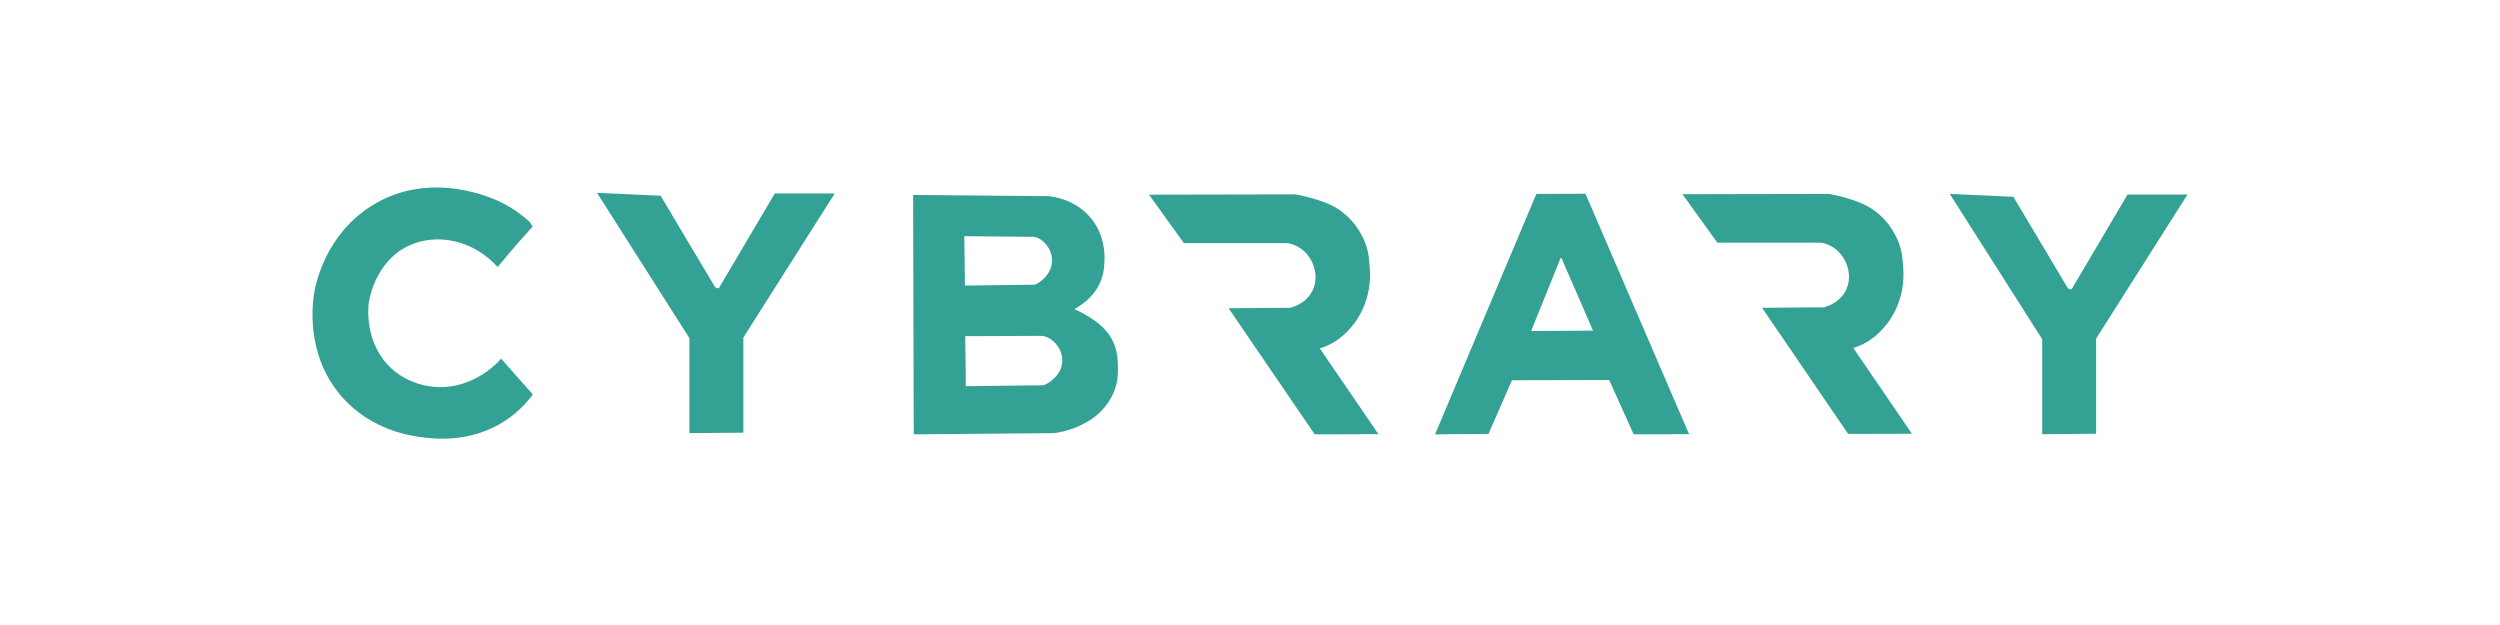
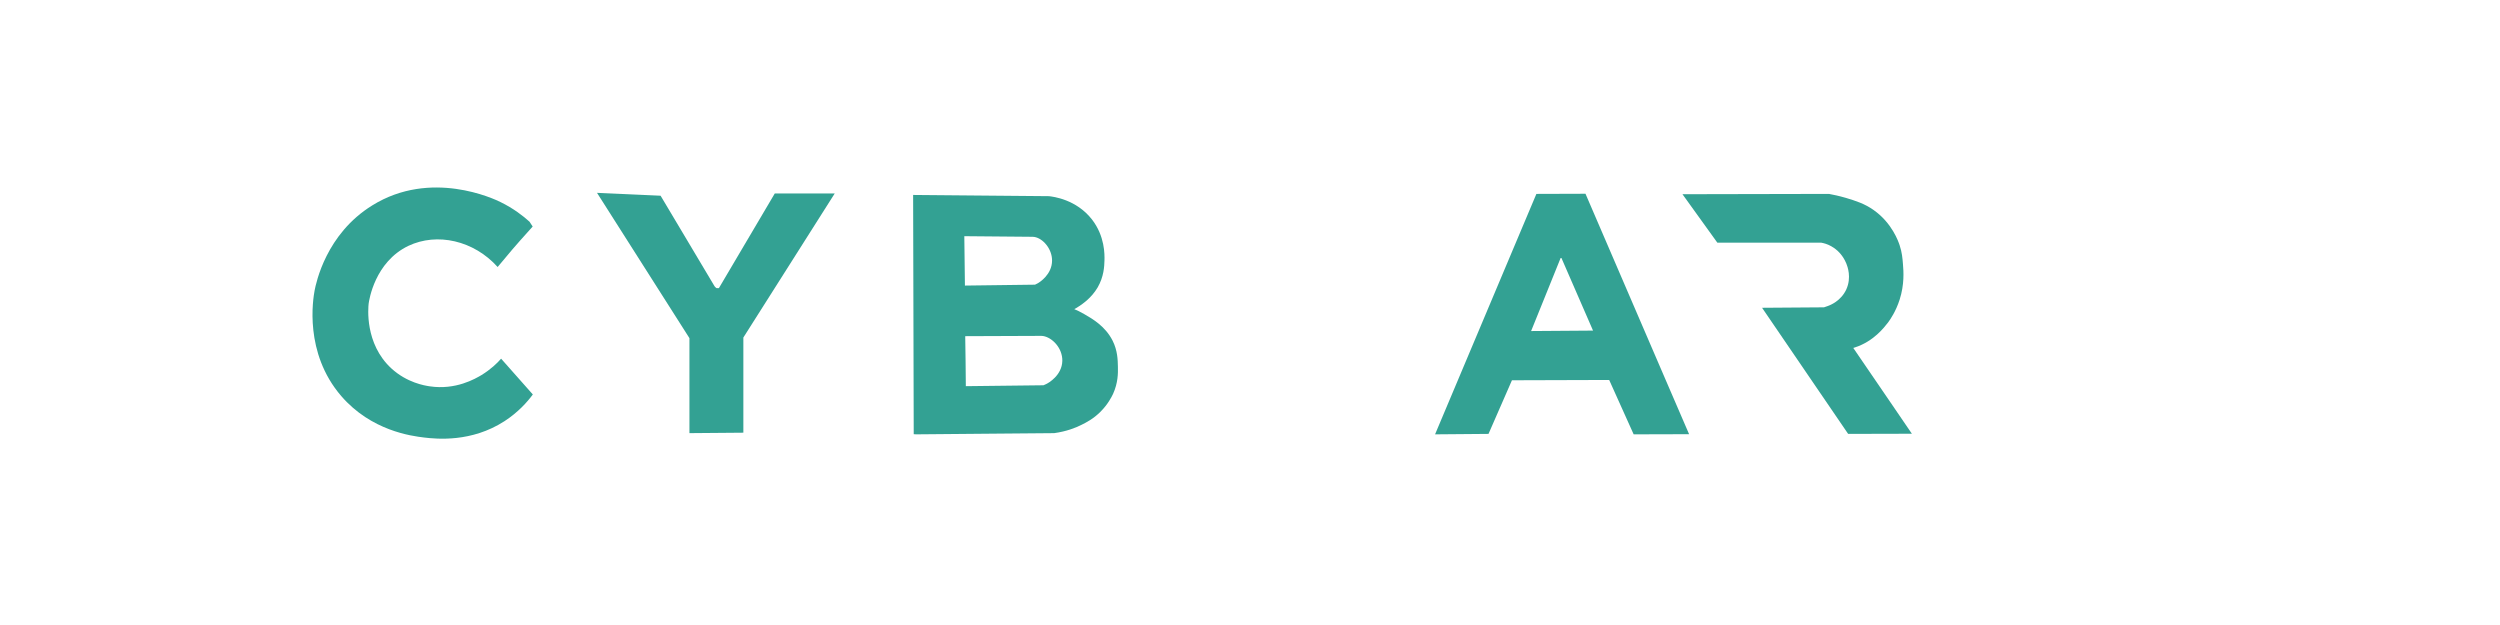
<svg xmlns="http://www.w3.org/2000/svg" width="160" height="40" viewBox="0 0 160 40" fill="none">
  <path d="M33.888 14.188C33.482 13.821 32.864 13.338 32.032 12.932C31.626 12.729 27.576 10.815 23.826 13.145C20.868 14.971 20.23 18.103 20.134 18.596C20.037 19.128 19.447 22.578 21.845 25.353C23.758 27.566 26.329 27.904 27.141 28.001C27.953 28.098 30.177 28.32 32.284 26.957C33.163 26.387 33.753 25.72 34.101 25.246L32.071 22.955C31.82 23.245 31.404 23.642 30.824 23.999C30.418 24.241 29.162 24.976 27.499 24.724C27.171 24.676 26.049 24.492 25.054 23.584C23.321 21.995 23.57 19.657 23.593 19.433L23.594 19.427C23.623 19.215 23.981 16.769 26.136 15.735C27.973 14.865 30.322 15.387 31.849 17.088C32.458 16.344 33.096 15.6 33.772 14.855C33.826 14.797 33.879 14.736 33.933 14.676C33.986 14.616 34.038 14.556 34.091 14.498L33.888 14.188Z" fill="#33A193" />
  <path d="M44.006 15.425L44.004 15.421C43.429 14.457 42.853 13.493 42.278 12.526C41.617 12.498 40.956 12.467 40.294 12.436C39.6 12.404 38.906 12.372 38.209 12.342C40.181 15.445 42.153 18.548 44.124 21.641V27.721L47.575 27.692V21.602L47.58 21.594C49.531 18.523 51.482 15.452 53.423 12.381H49.586C48.992 13.39 48.395 14.4 47.799 15.409L47.797 15.411C47.201 16.421 46.604 17.431 46.009 18.441H45.855C45.84 18.432 45.828 18.42 45.816 18.407C45.804 18.395 45.792 18.383 45.777 18.374L45.729 18.316C45.155 17.351 44.581 16.388 44.006 15.425Z" fill="#33A193" />
-   <path d="M75.77 15.561L73.537 12.458L82.913 12.439C83.184 12.487 83.551 12.565 83.986 12.69L84.033 12.705C84.616 12.883 85.191 13.059 85.774 13.473C86.953 14.305 87.359 15.493 87.437 15.725C87.589 16.183 87.62 16.566 87.648 16.929L87.649 16.943C87.688 17.407 87.746 18.229 87.437 19.205C87.195 19.959 86.837 20.471 86.712 20.645L86.692 20.671C86.442 20.994 85.771 21.864 84.614 22.25L84.588 22.259L84.556 22.27C84.523 22.282 84.494 22.292 84.469 22.298C85.365 23.601 86.256 24.908 87.146 26.214L87.148 26.217L87.182 26.266C87.528 26.774 87.874 27.282 88.219 27.788C87.538 27.788 86.859 27.791 86.18 27.793C85.501 27.796 84.822 27.798 84.141 27.798C83.216 26.445 82.292 25.09 81.367 23.735C80.455 22.398 79.543 21.061 78.631 19.727L82.594 19.698C82.638 19.683 82.679 19.669 82.72 19.654C82.761 19.64 82.802 19.625 82.845 19.611C82.981 19.563 83.677 19.302 84.025 18.548C84.369 17.782 84.097 17.082 84.026 16.9L84.025 16.895C83.947 16.711 83.696 16.141 83.068 15.793C82.816 15.648 82.584 15.59 82.42 15.561H75.77Z" fill="#33A193" />
  <path d="M107.678 12.43L109.911 15.532H116.561C116.725 15.561 116.957 15.619 117.208 15.764C117.837 16.112 118.088 16.683 118.165 16.866L118.167 16.871C118.238 17.053 118.51 17.753 118.165 18.519C117.817 19.273 117.121 19.534 116.986 19.582C116.943 19.597 116.901 19.611 116.86 19.626C116.819 19.64 116.778 19.655 116.735 19.669L112.772 19.698C113.694 21.048 114.617 22.4 115.539 23.752L115.54 23.753L115.554 23.774L115.555 23.776C116.464 25.108 117.373 26.44 118.281 27.769C118.963 27.769 119.642 27.767 120.321 27.764C121 27.762 121.679 27.759 122.36 27.759C121.989 27.216 121.618 26.671 121.246 26.126L121.243 26.121C120.368 24.837 119.491 23.551 118.61 22.269C118.635 22.263 118.664 22.253 118.697 22.241L118.734 22.228L118.755 22.221C119.911 21.836 120.582 20.966 120.832 20.643L120.852 20.616C120.978 20.442 121.336 19.93 121.577 19.176C121.887 18.2 121.829 17.378 121.79 16.915L121.789 16.901C121.76 16.537 121.73 16.155 121.577 15.697C121.5 15.465 121.094 14.276 119.915 13.444C119.331 13.03 118.757 12.854 118.174 12.676L118.127 12.662C117.692 12.536 117.324 12.459 117.054 12.41L107.678 12.43Z" fill="#33A193" />
-   <path d="M130.416 15.213C131.046 16.269 131.675 17.325 132.305 18.384L132.354 18.442C132.369 18.451 132.381 18.463 132.393 18.476C132.405 18.488 132.417 18.5 132.431 18.509H132.586C133.208 17.451 133.834 16.393 134.459 15.335C135.028 14.373 135.596 13.411 136.162 12.449H139.999C138.056 15.523 136.104 18.596 134.151 21.67V27.759L130.701 27.788V21.709C128.731 18.618 126.76 15.518 124.79 12.417L124.785 12.41C125.483 12.44 126.177 12.472 126.871 12.504C127.533 12.535 128.194 12.566 128.854 12.594C129.375 13.468 129.895 14.341 130.416 15.213Z" fill="#33A193" />
  <path fill-rule="evenodd" clip-rule="evenodd" d="M101.471 12.4C100.95 12.4 100.429 12.403 99.907 12.405C99.383 12.408 98.858 12.41 98.329 12.41C97.828 13.598 97.327 14.786 96.826 15.974C95.162 19.915 93.5 23.854 91.844 27.798L95.265 27.769C95.516 27.201 95.763 26.631 96.011 26.061L96.013 26.058C96.262 25.484 96.512 24.909 96.764 24.338L96.855 24.337C98.902 24.328 100.941 24.318 102.988 24.318L104.554 27.798C105.143 27.798 105.731 27.796 106.321 27.793C106.913 27.791 107.506 27.788 108.102 27.788C107.612 26.654 107.123 25.52 106.634 24.387L106.589 24.283C104.88 20.322 103.173 16.364 101.471 12.4ZM97.991 21.187C98.31 20.399 98.629 19.61 98.948 18.82C99.267 18.029 99.586 17.239 99.905 16.45C100.591 18.016 101.278 19.592 101.954 21.158L97.991 21.187Z" fill="#33A193" />
  <path fill-rule="evenodd" clip-rule="evenodd" d="M71.546 23.474L71.546 23.487C71.556 23.883 71.556 24.502 71.237 25.207C71.233 25.215 71.229 25.224 71.223 25.235C71.147 25.391 70.913 25.869 70.435 26.348C69.981 26.802 69.546 27.025 69.217 27.189C68.84 27.382 68.241 27.614 67.467 27.721C65.992 27.735 64.515 27.747 63.036 27.759C61.569 27.771 60.101 27.784 58.633 27.798L58.478 27.788C58.473 25.236 58.466 22.685 58.459 20.133C58.452 17.581 58.444 15.029 58.44 12.477C59.889 12.492 61.337 12.504 62.785 12.516C64.232 12.528 65.679 12.54 67.129 12.555C67.4 12.584 68.879 12.758 69.884 14.043C70.715 15.116 70.696 16.286 70.686 16.672C70.676 17.049 70.647 17.707 70.251 18.393C69.855 19.07 69.275 19.456 69.072 19.592C68.946 19.679 68.83 19.746 68.753 19.785C68.917 19.853 69.149 19.959 69.41 20.114C69.932 20.413 70.744 20.887 71.208 21.805C71.524 22.437 71.536 23.022 71.546 23.474ZM66.095 15.155L61.716 15.116C61.726 16.17 61.736 17.224 61.755 18.277L66.24 18.219C66.288 18.2 66.346 18.171 66.414 18.132C66.52 18.074 67.332 17.572 67.332 16.672C67.332 15.919 66.742 15.252 66.201 15.165C66.162 15.155 66.124 15.155 66.095 15.155ZM66.781 24.657C66.829 24.637 66.897 24.608 66.974 24.57C67.081 24.521 67.97 24.028 67.989 23.091C67.999 22.269 67.342 21.602 66.762 21.506C66.713 21.496 66.675 21.496 66.646 21.496L61.774 21.515C61.794 22.578 61.803 23.651 61.813 24.715L66.781 24.657Z" fill="#33A193" />
</svg>